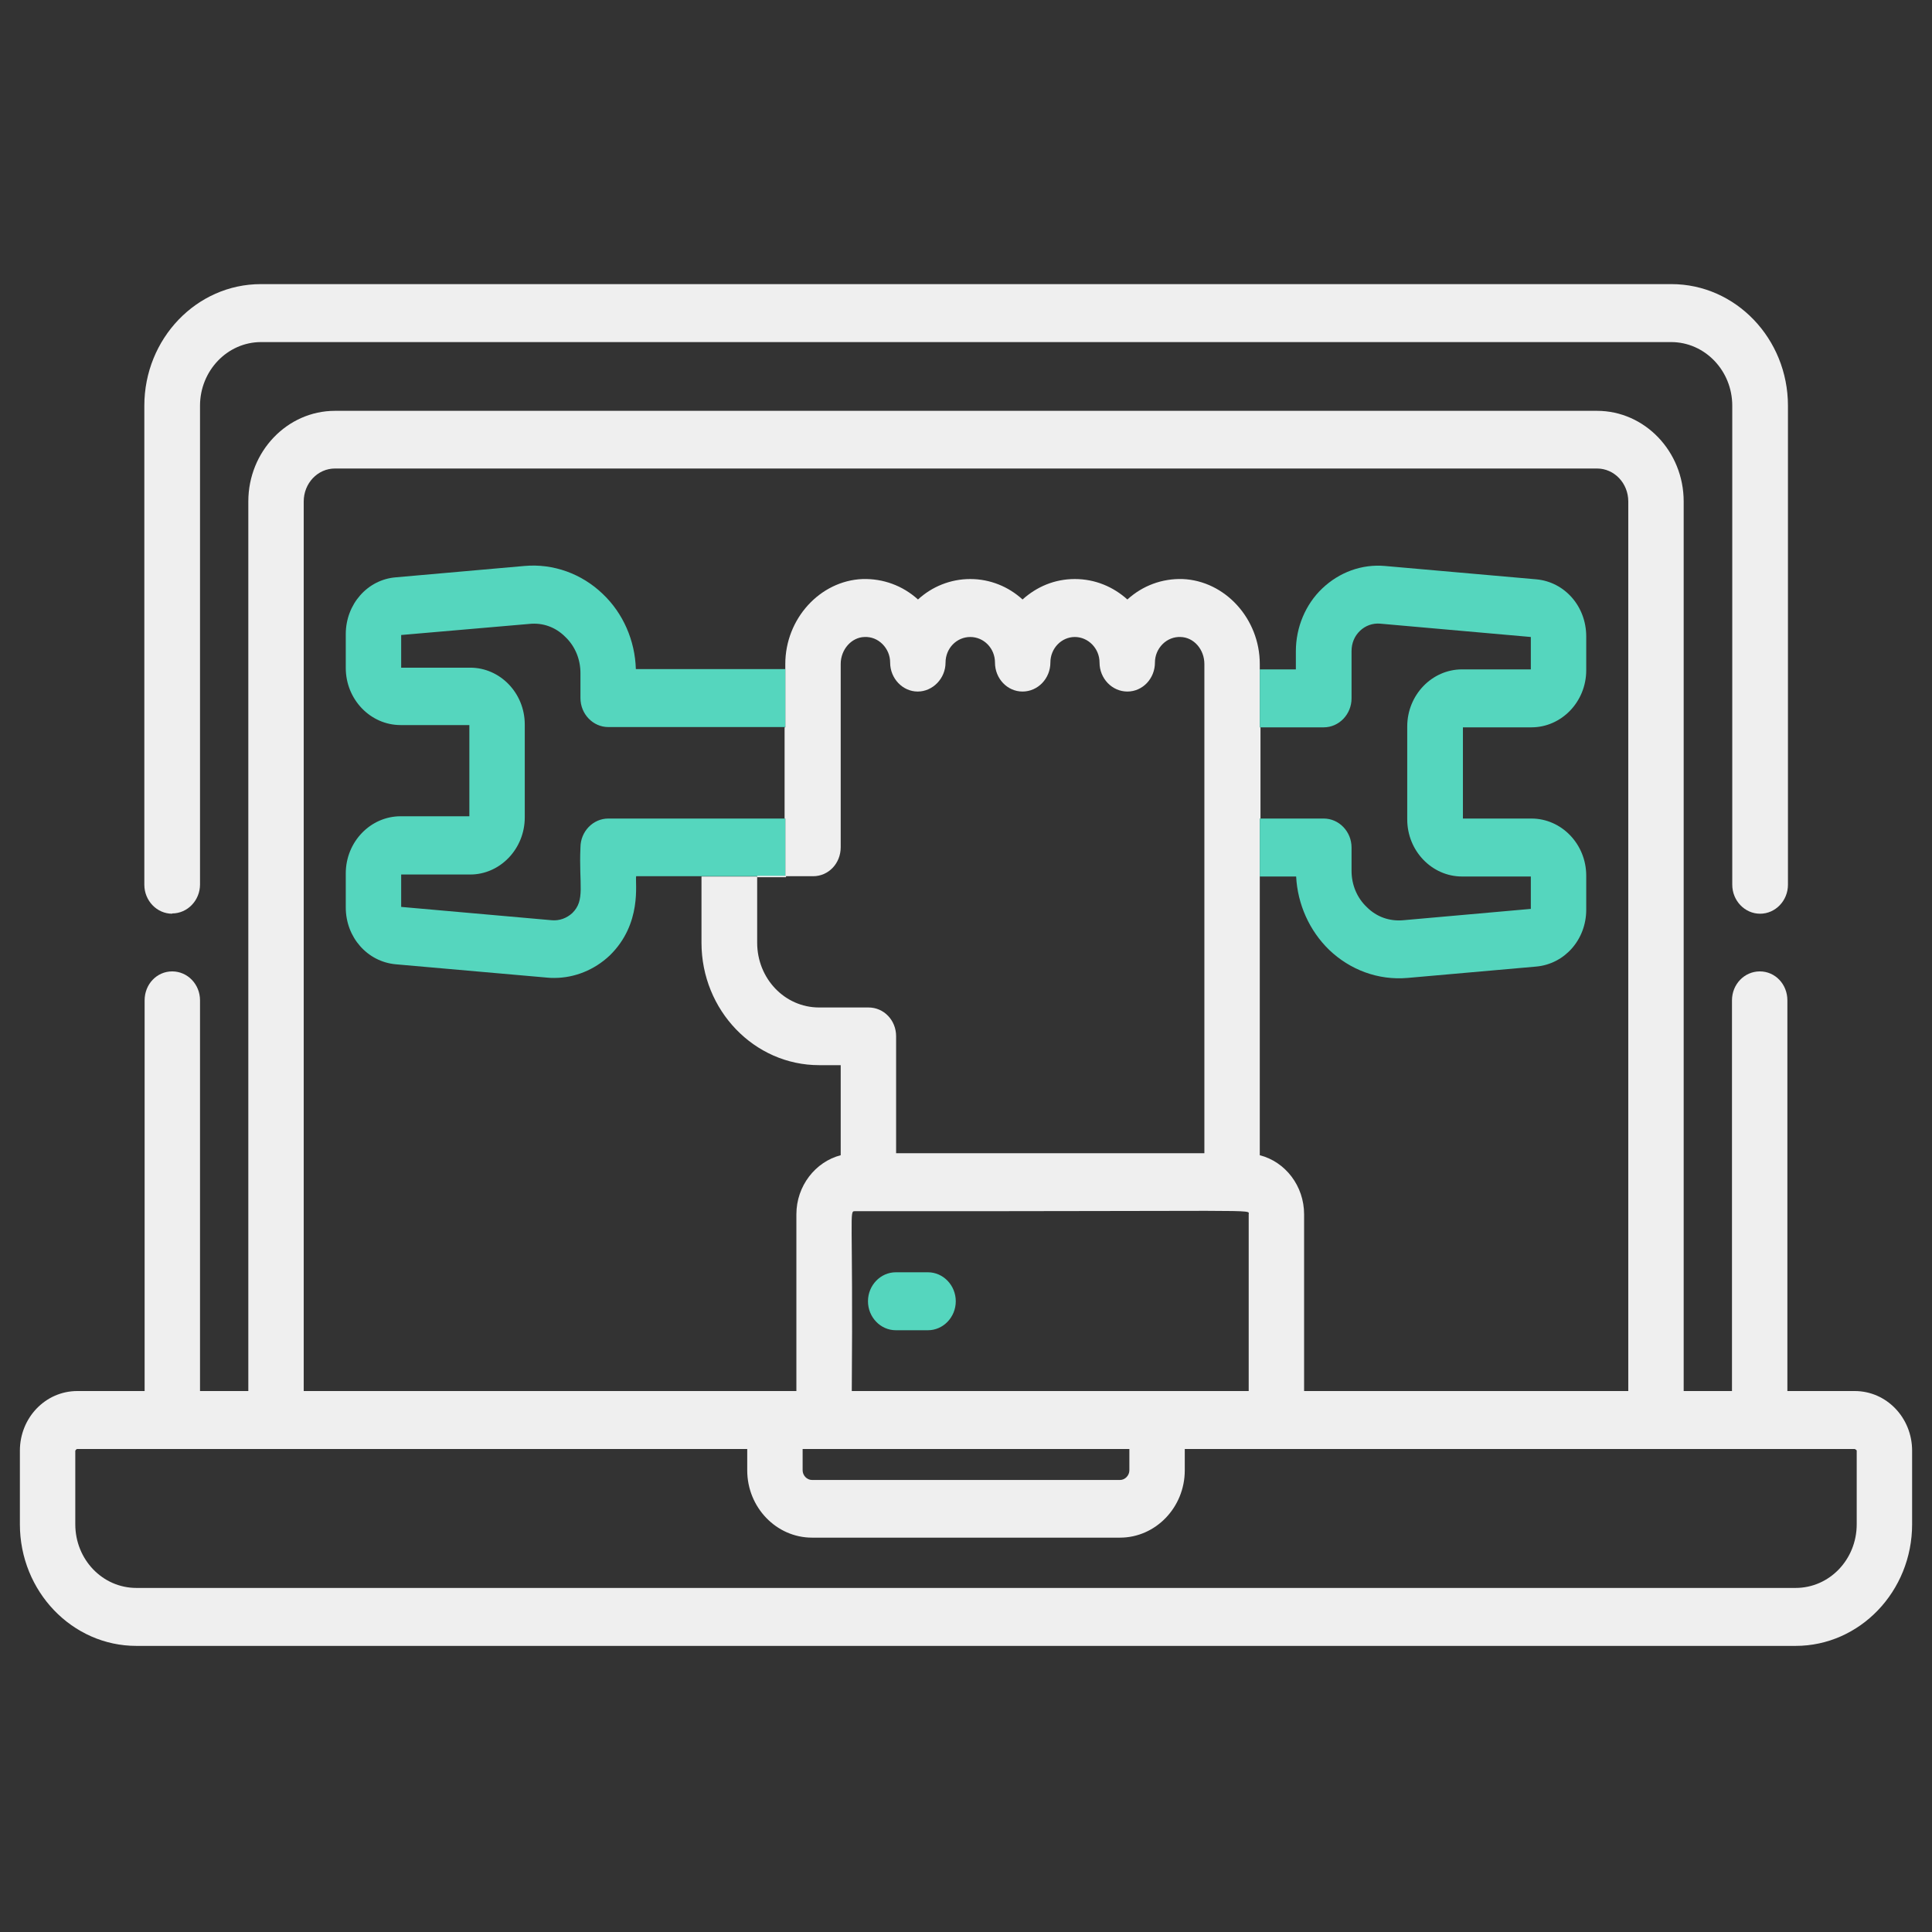
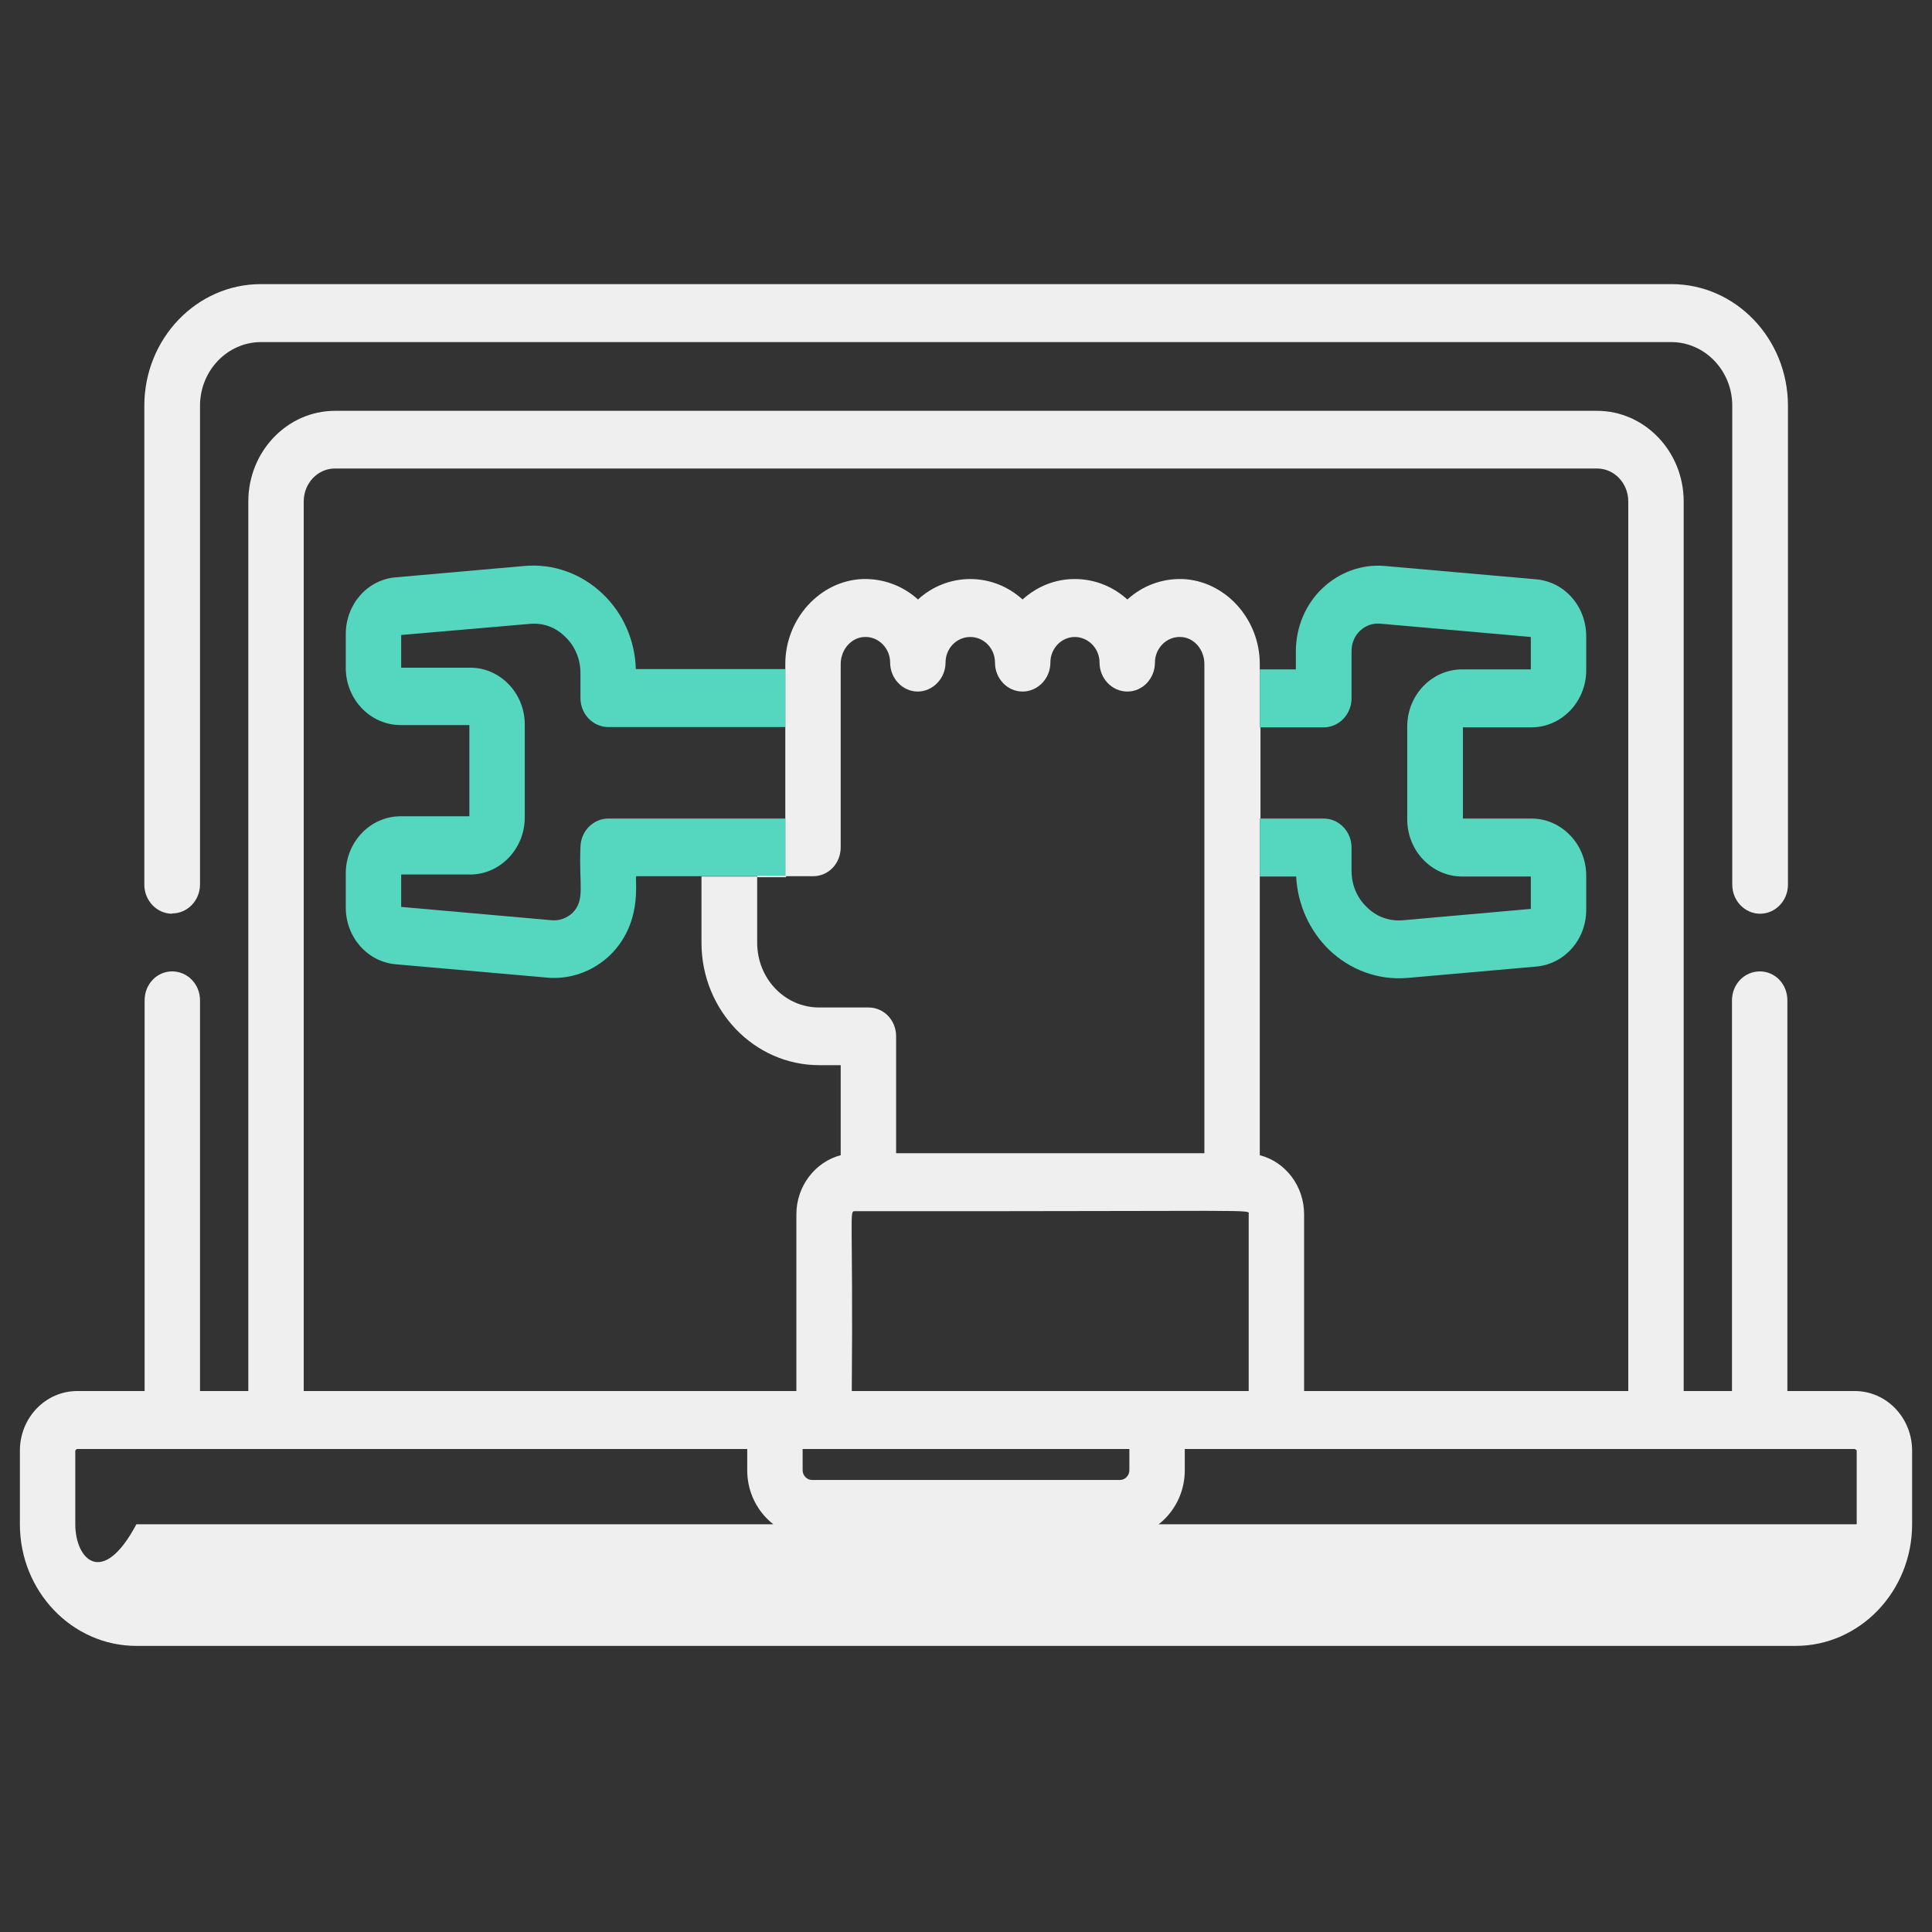
<svg xmlns="http://www.w3.org/2000/svg" width="68" height="68" viewBox="0 0 68 68" fill="none">
  <rect x="0" y="0" width="68" height="68" fill="#333333" stroke="none" />
  <path d="M6.06 32.15C6.6 32.15 7.04 31.69 7.04 31.13V14.28C7.04 13.05 8 12.04 9.19 12.04H58.82C60 12.04 60.97 13.04 60.97 14.28V31.14C60.97 31.7 61.41 32.16 61.95 32.16C62.49 32.16 62.93 31.7 62.93 31.14V14.28C62.93 11.92 61.09 10 58.83 10H9.18C6.92 10 5.08 11.92 5.08 14.28V31.14C5.08 31.7 5.52 32.16 6.06 32.16V32.15Z" fill="#EFEFEF" />
-   <path d="M65.28 48.96H62.91V35.21C62.91 34.64 62.48 34.19 61.94 34.19C61.4 34.19 60.96 34.64 60.96 35.21V48.96H59.26V17.65C59.26 15.89 57.89 14.46 56.21 14.46H11.79C10.11 14.46 8.74 15.89 8.74 17.65V48.96H7.04V35.21C7.04 34.64 6.6 34.19 6.06 34.19C5.52 34.19 5.09 34.64 5.09 35.21V48.96H2.72C1.6 48.96 0.7 49.9 0.7 51.06V53.65C0.7 56.01 2.54 57.93 4.8 57.93H63.2C65.46 57.93 67.3 56.01 67.3 53.65V51.06C67.3 49.9 66.4 48.96 65.28 48.96ZM10.69 17.65C10.69 17.01 11.18 16.49 11.79 16.49H56.21C56.82 16.49 57.31 17.01 57.31 17.65V48.96H45.9V42.74C45.9 41.74 45.24 40.89 44.34 40.66V23.37C44.34 21.78 43.12 20.44 41.62 20.38C40.9 20.36 40.22 20.61 39.68 21.1C39.18 20.65 38.54 20.38 37.83 20.38C37.12 20.38 36.49 20.65 35.99 21.1C35.5 20.65 34.85 20.38 34.15 20.38C33.45 20.38 32.8 20.65 32.31 21.1C31.77 20.61 31.08 20.36 30.36 20.38C28.86 20.44 27.64 21.78 27.64 23.37V30.84H28.62C29.16 30.84 29.59 30.39 29.59 29.82V23.37C29.59 22.86 29.97 22.43 30.43 22.42C30.67 22.41 30.89 22.5 31.06 22.67C31.23 22.84 31.33 23.07 31.33 23.32C31.33 23.88 31.77 24.34 32.3 24.34C32.83 24.34 33.28 23.88 33.28 23.32C33.28 22.82 33.67 22.42 34.15 22.42C34.63 22.42 35.02 22.82 35.02 23.32C35.02 23.88 35.45 24.34 35.99 24.34C36.53 24.34 36.97 23.88 36.97 23.32C36.97 22.82 37.36 22.42 37.83 22.42C38.3 22.42 38.7 22.82 38.7 23.32C38.7 23.88 39.14 24.34 39.68 24.34C40.22 24.34 40.65 23.88 40.65 23.32C40.65 23.07 40.75 22.84 40.92 22.67C41.09 22.5 41.32 22.41 41.55 22.42C42.02 22.43 42.39 22.86 42.39 23.37V40.59H31.54V36.47C31.54 35.91 31.11 35.46 30.57 35.46H28.83C27.62 35.46 26.65 34.44 26.65 33.18V30.85H24.69V33.18C24.69 35.56 26.55 37.49 28.83 37.49H29.59V40.66C28.7 40.89 28.03 41.74 28.03 42.74V48.96H10.69V17.65ZM29.98 48.96C30.03 42.65 29.88 42.63 30.09 42.63C44.59 42.64 43.95 42.55 43.95 42.74V48.96H29.98ZM39.75 51V51.75C39.75 51.93 39.6 52.09 39.42 52.09H28.58C28.4 52.09 28.25 51.93 28.25 51.75V51H39.75ZM65.35 53.65C65.35 54.89 64.39 55.89 63.2 55.89H4.8C3.61 55.89 2.65 54.89 2.65 53.65V51.06C2.65 51.06 2.68 51 2.72 51H26.3V51.75C26.3 53.06 27.33 54.12 28.58 54.12H39.42C40.67 54.12 41.7 53.06 41.7 51.75V51H65.28C65.28 51 65.35 51.03 65.35 51.06V53.65Z" fill="#EFEFEF" />
-   <path d="M32.66 44.78H31.53C30.99 44.78 30.55 45.24 30.55 45.8C30.55 46.36 30.99 46.82 31.53 46.82H32.66C33.2 46.82 33.64 46.36 33.64 45.8C33.64 45.24 33.2 44.78 32.66 44.78Z" fill="#55D6BE" />
+   <path d="M65.28 48.96H62.91V35.21C62.91 34.64 62.48 34.19 61.94 34.19C61.4 34.19 60.96 34.64 60.96 35.21V48.96H59.26V17.65C59.26 15.89 57.89 14.46 56.21 14.46H11.79C10.11 14.46 8.74 15.89 8.74 17.65V48.96H7.04V35.21C7.04 34.64 6.6 34.19 6.06 34.19C5.52 34.19 5.09 34.64 5.09 35.21V48.96H2.72C1.6 48.96 0.7 49.9 0.7 51.06V53.65C0.7 56.01 2.54 57.93 4.8 57.93H63.2C65.46 57.93 67.3 56.01 67.3 53.65V51.06C67.3 49.9 66.4 48.96 65.28 48.96ZM10.69 17.65C10.69 17.01 11.18 16.49 11.79 16.49H56.21C56.82 16.49 57.31 17.01 57.31 17.65V48.96H45.9V42.74C45.9 41.74 45.24 40.89 44.34 40.66V23.37C44.34 21.78 43.12 20.44 41.62 20.38C40.9 20.36 40.22 20.61 39.68 21.1C39.18 20.65 38.54 20.38 37.83 20.38C37.12 20.38 36.49 20.65 35.99 21.1C35.5 20.65 34.85 20.38 34.15 20.38C33.45 20.38 32.8 20.65 32.31 21.1C31.77 20.61 31.08 20.36 30.36 20.38C28.86 20.44 27.64 21.78 27.64 23.37V30.84H28.62C29.16 30.84 29.59 30.39 29.59 29.82V23.37C29.59 22.86 29.97 22.43 30.43 22.42C30.67 22.41 30.89 22.5 31.06 22.67C31.23 22.84 31.33 23.07 31.33 23.32C31.33 23.88 31.77 24.34 32.3 24.34C32.83 24.34 33.28 23.88 33.28 23.32C33.28 22.82 33.67 22.42 34.15 22.42C34.63 22.42 35.02 22.82 35.02 23.32C35.02 23.88 35.45 24.34 35.99 24.34C36.53 24.34 36.97 23.88 36.97 23.32C36.97 22.82 37.36 22.42 37.83 22.42C38.3 22.42 38.7 22.82 38.7 23.32C38.7 23.88 39.14 24.34 39.68 24.34C40.22 24.34 40.65 23.88 40.65 23.32C40.65 23.07 40.75 22.84 40.92 22.67C41.09 22.5 41.32 22.41 41.55 22.42C42.02 22.43 42.39 22.86 42.39 23.37V40.59H31.54V36.47C31.54 35.91 31.11 35.46 30.57 35.46H28.83C27.62 35.46 26.65 34.44 26.65 33.18V30.85H24.69V33.18C24.69 35.56 26.55 37.49 28.83 37.49H29.59V40.66C28.7 40.89 28.03 41.74 28.03 42.74V48.96H10.69V17.65ZM29.98 48.96C30.03 42.65 29.88 42.63 30.09 42.63C44.59 42.64 43.95 42.55 43.95 42.74V48.96H29.98ZM39.75 51V51.75C39.75 51.93 39.6 52.09 39.42 52.09H28.58C28.4 52.09 28.25 51.93 28.25 51.75V51H39.75ZM65.35 53.65H4.8C3.61 55.89 2.65 54.89 2.65 53.65V51.06C2.65 51.06 2.68 51 2.72 51H26.3V51.75C26.3 53.06 27.33 54.12 28.58 54.12H39.42C40.67 54.12 41.7 53.06 41.7 51.75V51H65.28C65.28 51 65.35 51.03 65.35 51.06V53.65Z" fill="#EFEFEF" />
  <path d="M20.43 24.58V23.69C20.43 23.2 20.24 22.74 19.89 22.41C19.55 22.07 19.1 21.91 18.63 21.96L14.12 22.35V23.5H16.55C17.6 23.5 18.47 24.39 18.47 25.5V28.77C18.47 29.88 17.6 30.78 16.55 30.78H14.12V31.92L19.43 32.39C19.69 32.41 19.94 32.32 20.14 32.14C20.61 31.68 20.37 31.15 20.43 29.83C20.43 29.27 20.87 28.81 21.41 28.81H27.64V30.84H26.65H22.39C22.35 31.08 22.61 32.51 21.46 33.63C20.92 34.14 20.22 34.42 19.51 34.42C19.43 34.42 19.35 34.42 19.27 34.41L13.93 33.94C12.93 33.85 12.17 32.99 12.17 31.94V30.74C12.17 29.63 13.04 28.73 14.1 28.73H16.52V25.52H14.1C13.04 25.52 12.17 24.62 12.17 23.51V22.32C12.17 21.27 12.93 20.4 13.93 20.32L18.46 19.92C19.47 19.83 20.47 20.19 21.21 20.9C21.93 21.58 22.35 22.54 22.38 23.55H27.64V25.59H21.41C20.87 25.59 20.43 25.13 20.43 24.57V24.58Z" fill="#55D6BE" />
  <path d="M27.64 30.84V30.85H26.65" stroke="#EFEFEF" stroke-width="0.05" stroke-miterlimit="10" />
-   <path d="M27.64 28.81V25.6" stroke="#EFEFEF" stroke-width="0.05" stroke-miterlimit="10" />
  <path d="M51.49 25.6V28.81H53.9C54.96 28.81 55.83 29.71 55.83 30.82V32.02C55.83 33.07 55.07 33.93 54.07 34.02L49.54 34.42C48.5 34.51 47.51 34.13 46.78 33.43C46.09 32.76 45.67 31.83 45.62 30.85H44.34V28.81H46.59C47.13 28.81 47.57 29.27 47.57 29.83V30.65C47.57 31.14 47.76 31.6 48.11 31.93C48.45 32.27 48.9 32.43 49.38 32.39L53.88 31.99V30.85H51.46C50.4 30.85 49.53 29.95 49.53 28.84V25.57C49.53 24.46 50.4 23.56 51.46 23.56H53.88V22.42L48.57 21.95C48.31 21.93 48.06 22.02 47.87 22.2C47.67 22.39 47.57 22.64 47.57 22.92V24.58C47.57 25.14 47.13 25.6 46.59 25.6H44.34V23.56H45.61V22.92C45.61 22.08 45.95 21.27 46.54 20.71C47.14 20.14 47.93 19.85 48.74 19.92L54.07 20.39C55.07 20.48 55.83 21.34 55.83 22.4V23.59C55.83 24.7 54.96 25.6 53.9 25.6H51.49Z" fill="#55D6BE" />
  <path d="M44.34 28.81V25.6" stroke="#EFEFEF" stroke-width="0.05" stroke-miterlimit="10" />
</svg>